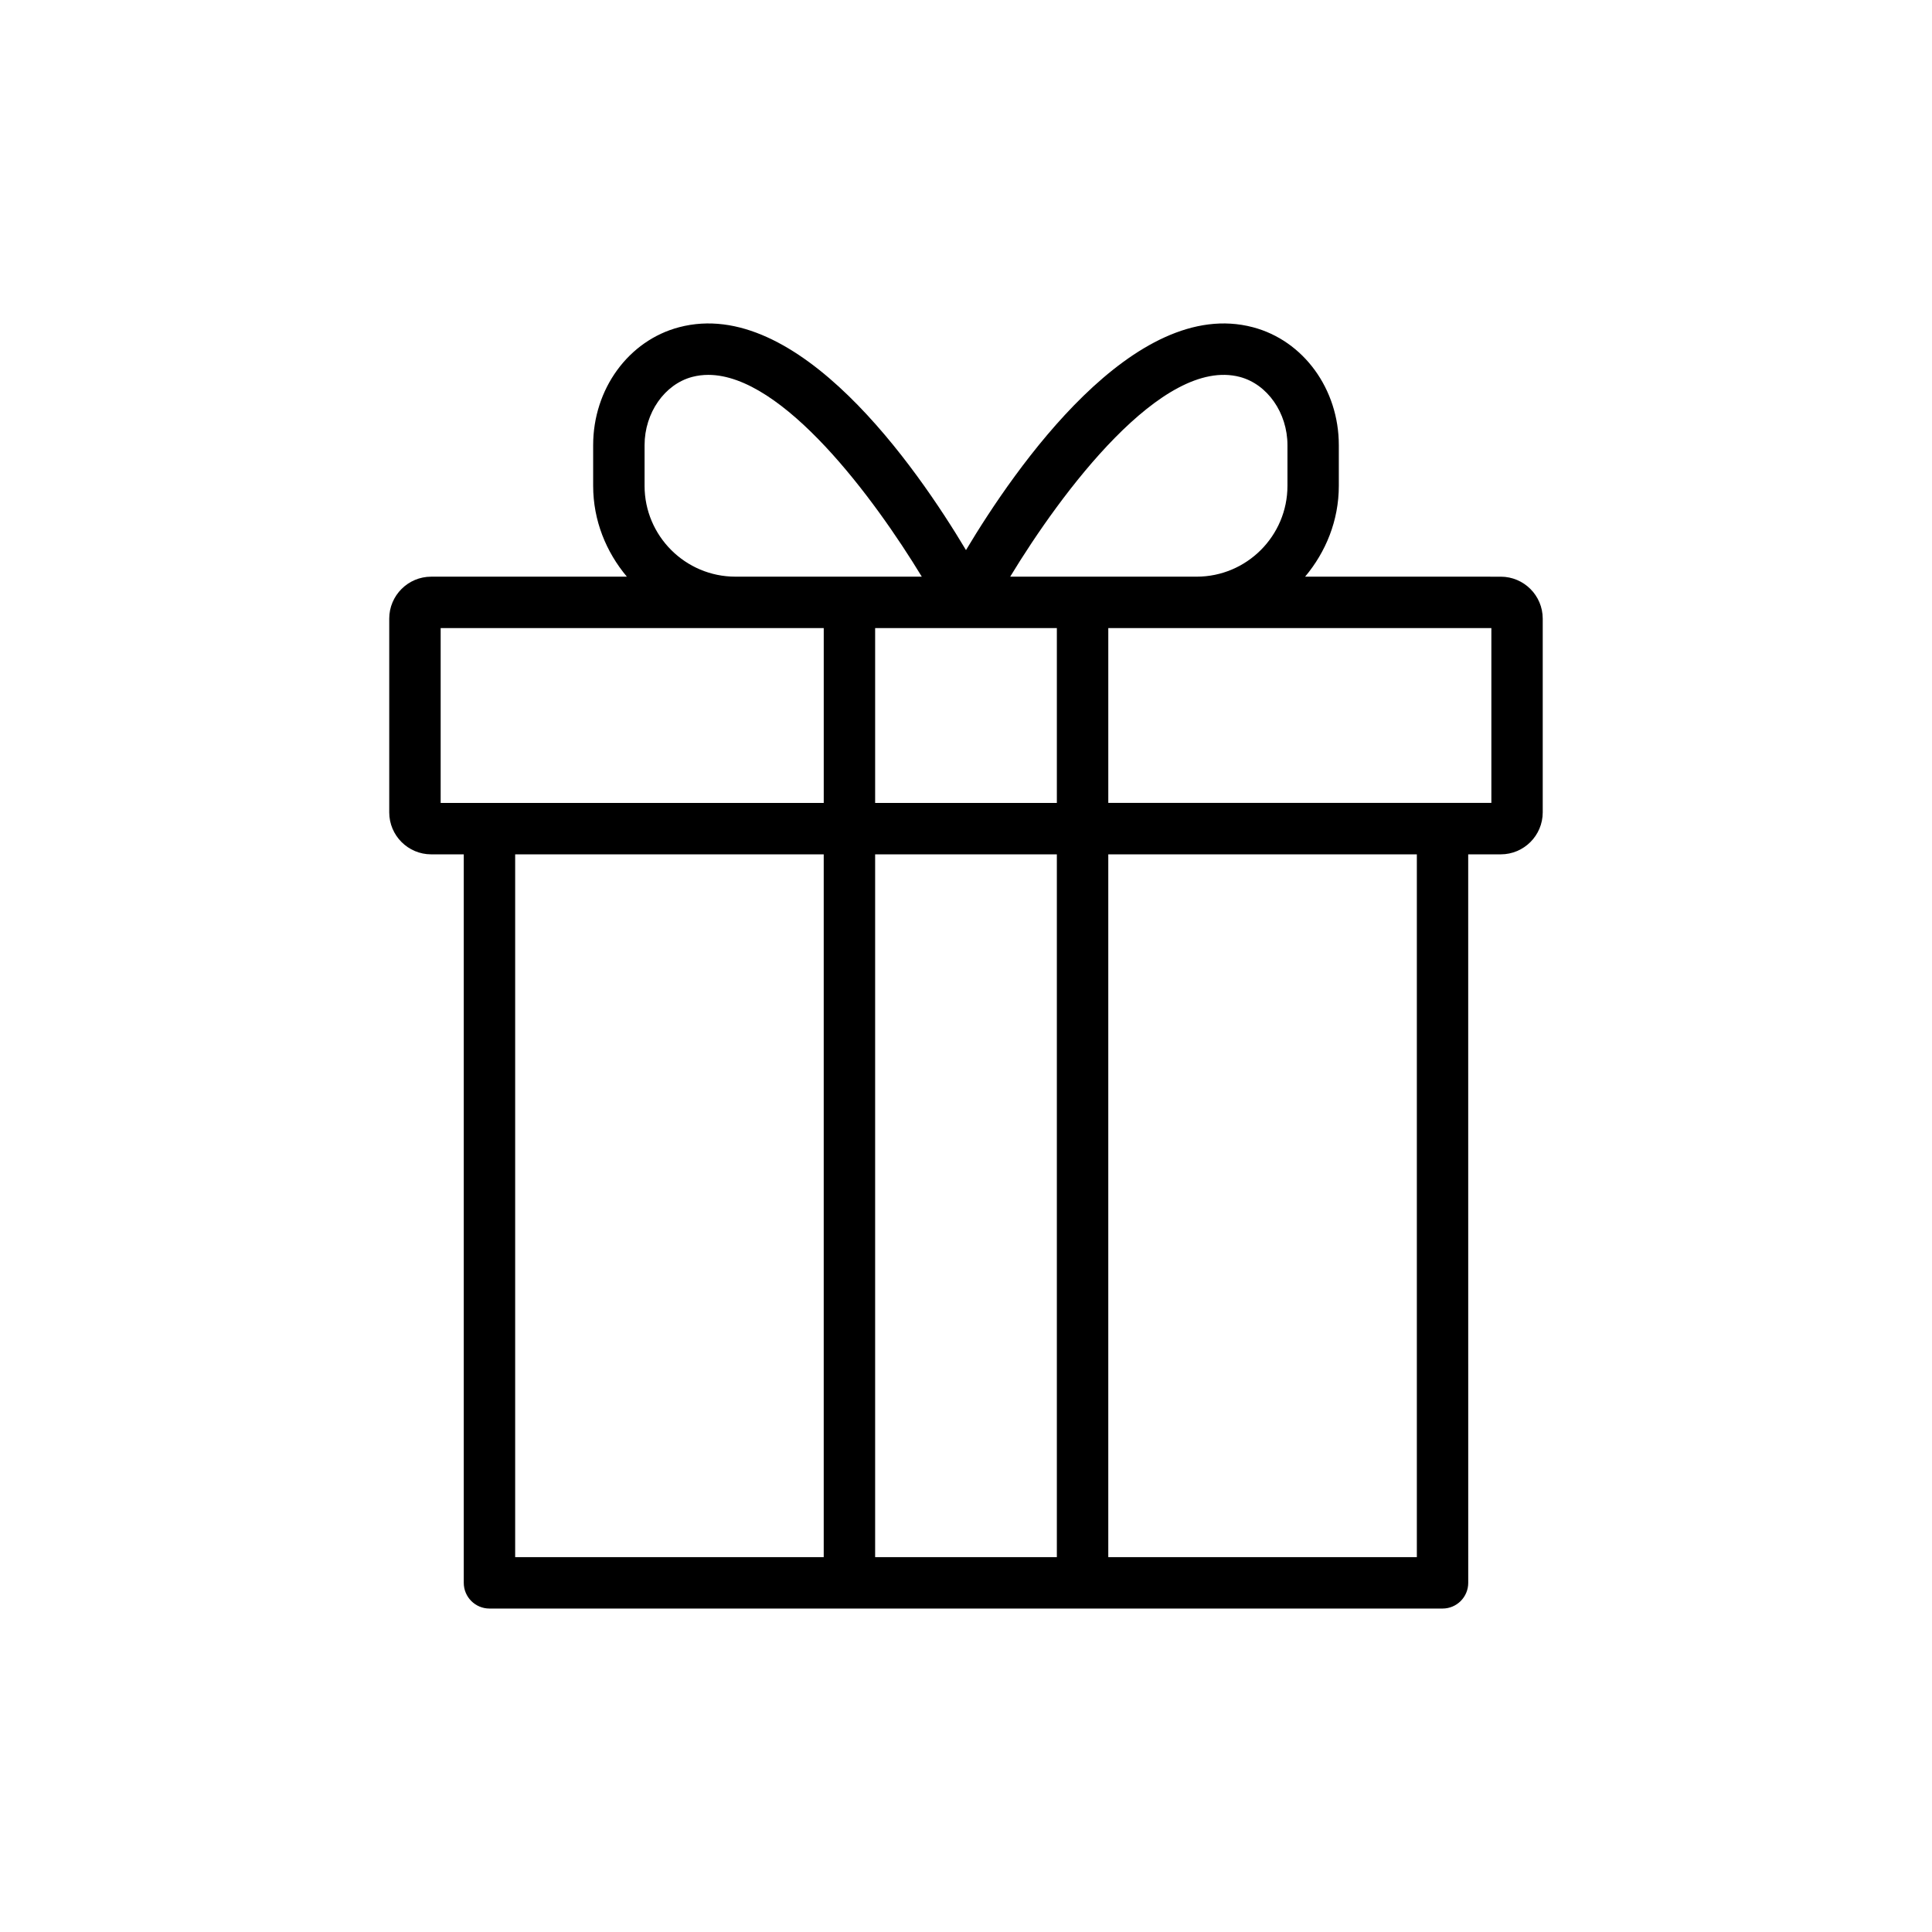
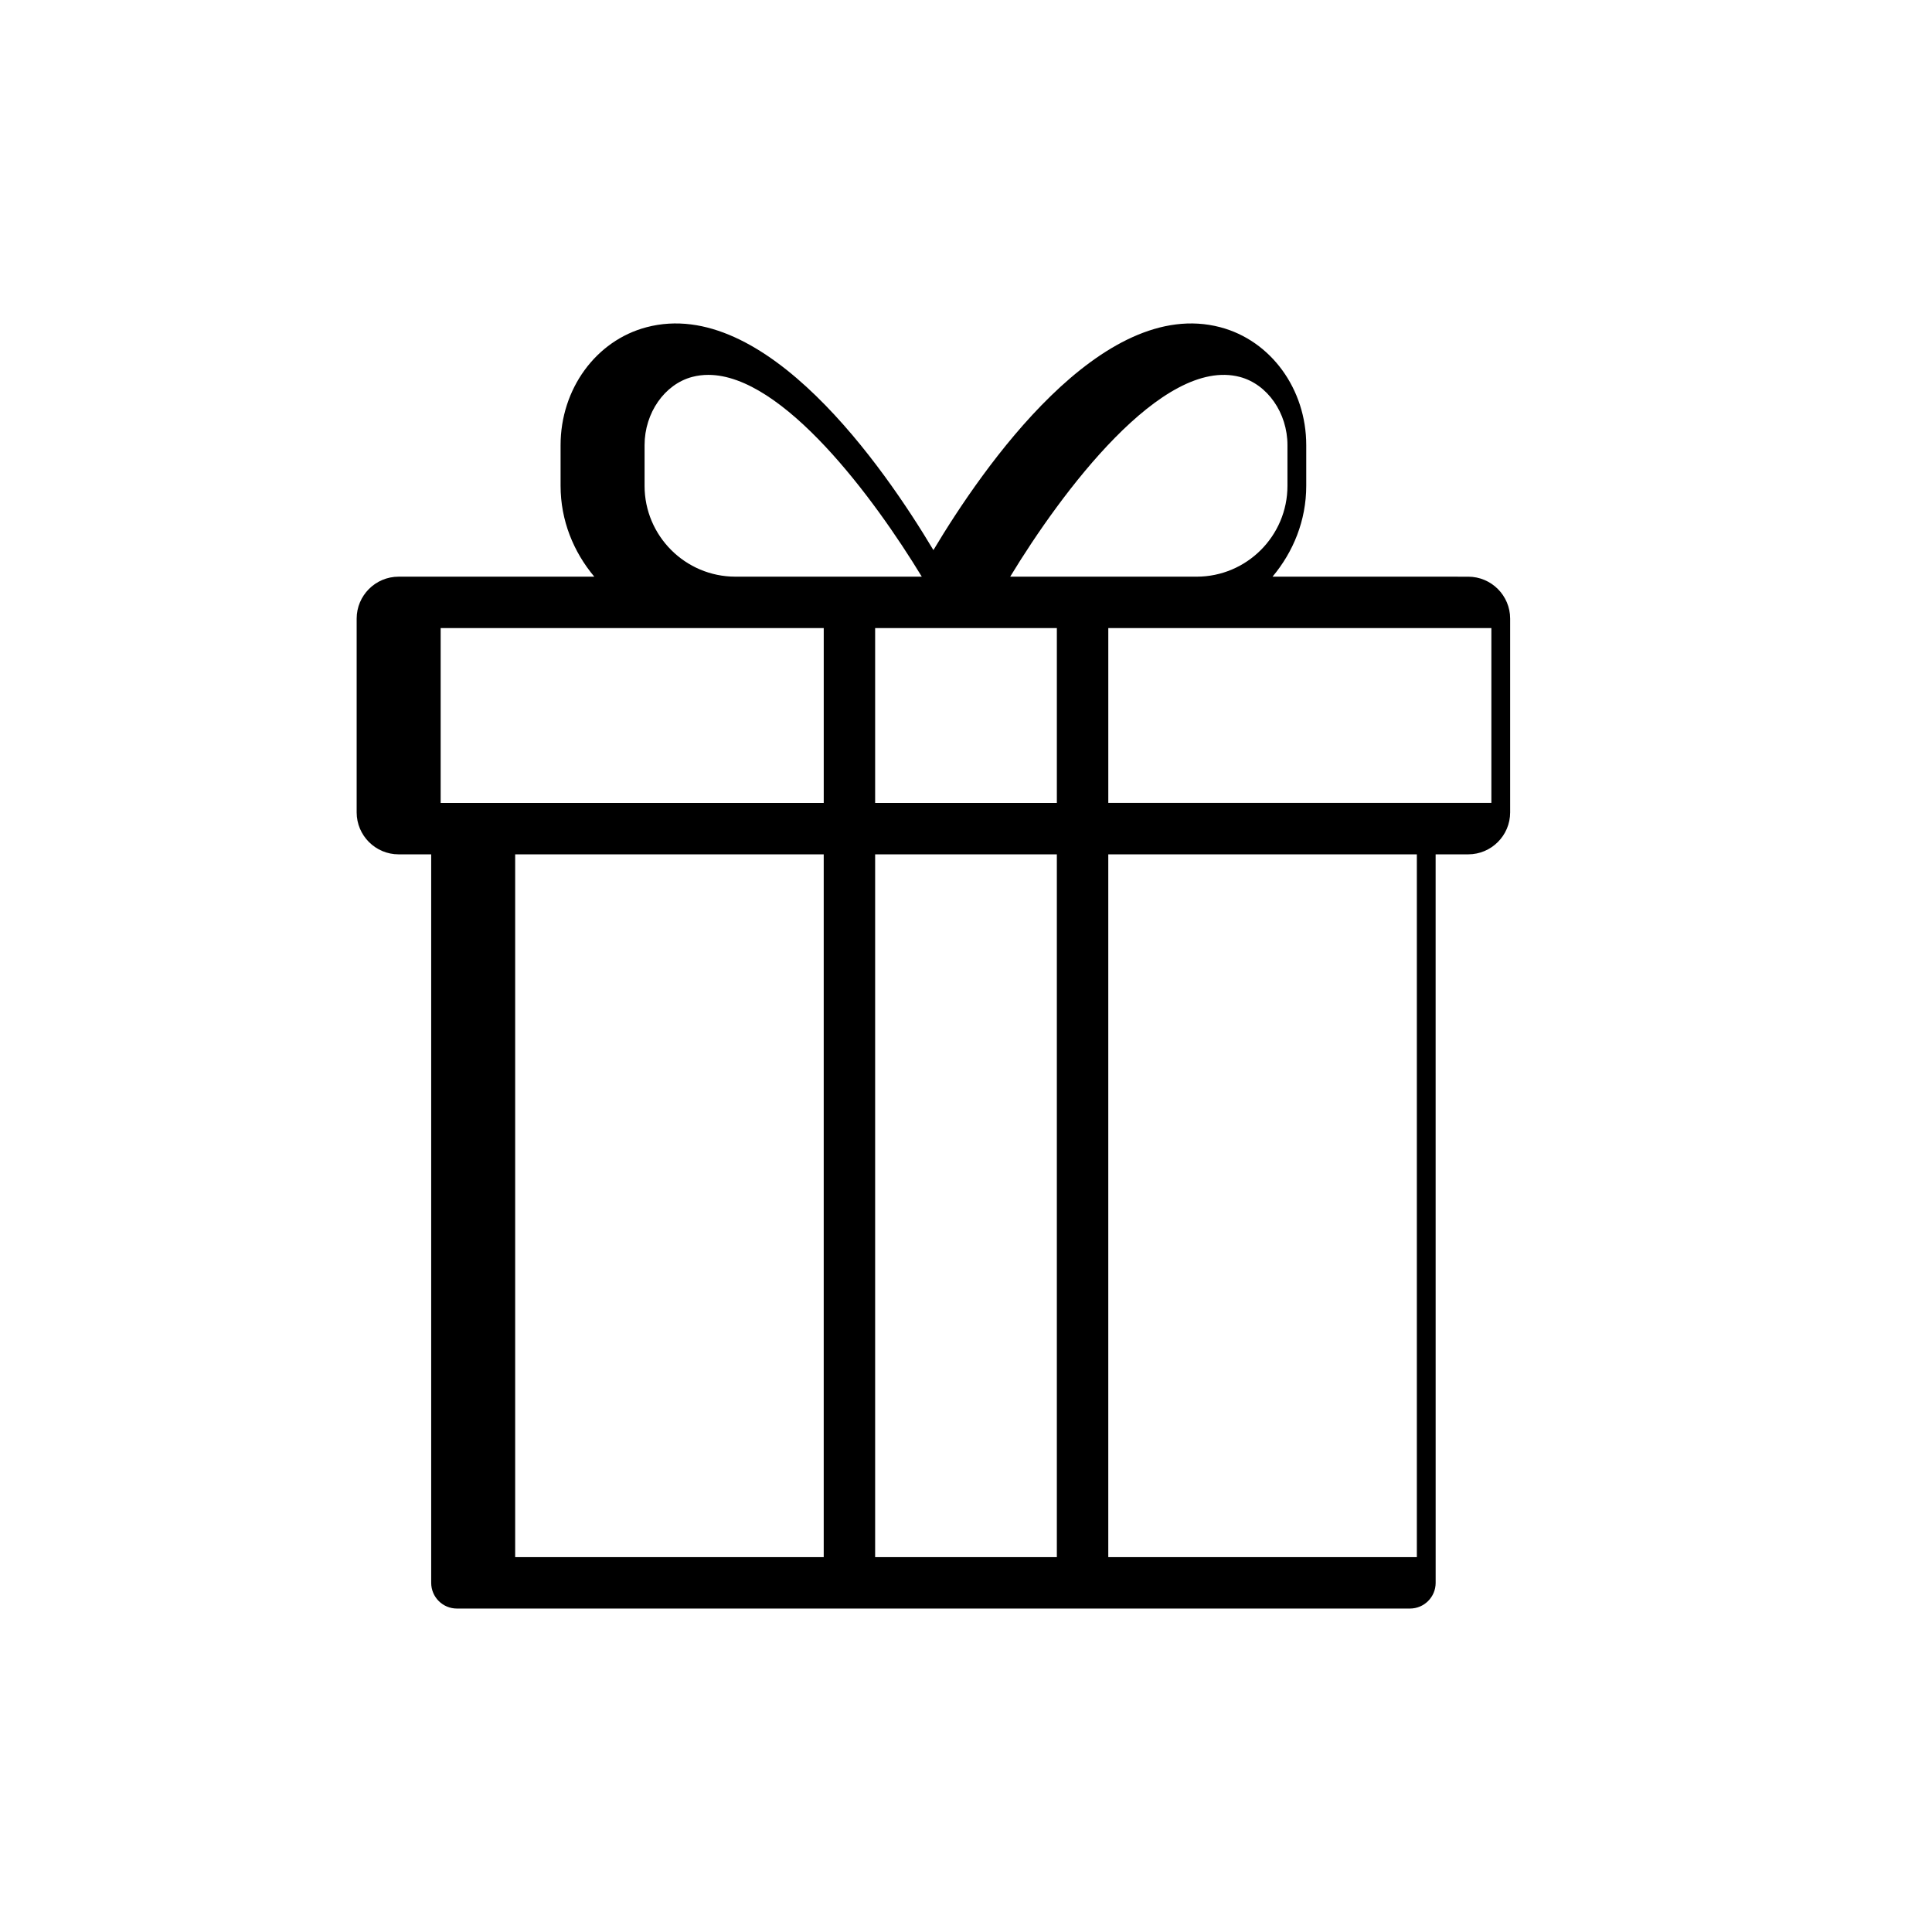
<svg xmlns="http://www.w3.org/2000/svg" fill="#000000" width="800px" height="800px" version="1.1" viewBox="144 144 512 512">
-   <path d="m258.27 370.41h8.633v193.06c0 3.762 3.051 6.812 6.812 6.812h252.57c3.762 0 6.812-3.051 6.812-6.812l-0.008-193.06h8.633c6.129 0 11.117-4.988 11.117-11.117v-51.348c0-6.129-4.988-11.117-11.117-11.117l-51.855-0.004c5.492-6.551 8.934-14.879 8.934-24.078v-10.773c0-14.871-9.367-27.723-22.773-31.254-31.453-8.293-62.875 37.055-76.031 59.062-13.145-22.008-44.547-67.363-76.031-59.062-13.41 3.527-22.773 16.383-22.773 31.254v10.773c0 9.199 3.441 17.527 8.934 24.078h-51.859c-6.129 0-11.117 4.988-11.117 11.117v51.348c0 6.129 4.988 11.121 11.117 11.121zm22.254 0h81.77v186.25h-81.77zm95.395 186.25v-186.25h48.156v186.25zm24.078-246.21h24.078v46.336h-48.156v-46.336zm119.48 246.21h-81.773v-186.25h81.773zm19.75-199.88h-101.52v-46.336h101.52zm-66.66-112.89c7.312 1.93 12.621 9.531 12.621 18.082v10.773c0 13.277-10.801 24.078-24.078 24.078h-49.398c13.445-22.16 40.277-58.344 60.855-52.934zm-157.75 28.852v-10.773c0-8.551 5.309-16.152 12.625-18.082 1.398-0.367 2.816-0.543 4.262-0.543 19.82 0 44.035 32.824 56.578 53.477h-49.387c-13.273 0-24.078-10.801-24.078-24.078zm-54.039 37.703h101.52v46.336h-101.52z" />
+   <path d="m258.27 370.41v193.06c0 3.762 3.051 6.812 6.812 6.812h252.57c3.762 0 6.812-3.051 6.812-6.812l-0.008-193.06h8.633c6.129 0 11.117-4.988 11.117-11.117v-51.348c0-6.129-4.988-11.117-11.117-11.117l-51.855-0.004c5.492-6.551 8.934-14.879 8.934-24.078v-10.773c0-14.871-9.367-27.723-22.773-31.254-31.453-8.293-62.875 37.055-76.031 59.062-13.145-22.008-44.547-67.363-76.031-59.062-13.41 3.527-22.773 16.383-22.773 31.254v10.773c0 9.199 3.441 17.527 8.934 24.078h-51.859c-6.129 0-11.117 4.988-11.117 11.117v51.348c0 6.129 4.988 11.121 11.117 11.121zm22.254 0h81.77v186.25h-81.77zm95.395 186.25v-186.25h48.156v186.25zm24.078-246.21h24.078v46.336h-48.156v-46.336zm119.48 246.21h-81.773v-186.25h81.773zm19.75-199.88h-101.52v-46.336h101.52zm-66.66-112.89c7.312 1.93 12.621 9.531 12.621 18.082v10.773c0 13.277-10.801 24.078-24.078 24.078h-49.398c13.445-22.16 40.277-58.344 60.855-52.934zm-157.75 28.852v-10.773c0-8.551 5.309-16.152 12.625-18.082 1.398-0.367 2.816-0.543 4.262-0.543 19.82 0 44.035 32.824 56.578 53.477h-49.387c-13.273 0-24.078-10.801-24.078-24.078zm-54.039 37.703h101.52v46.336h-101.52z" />
</svg>